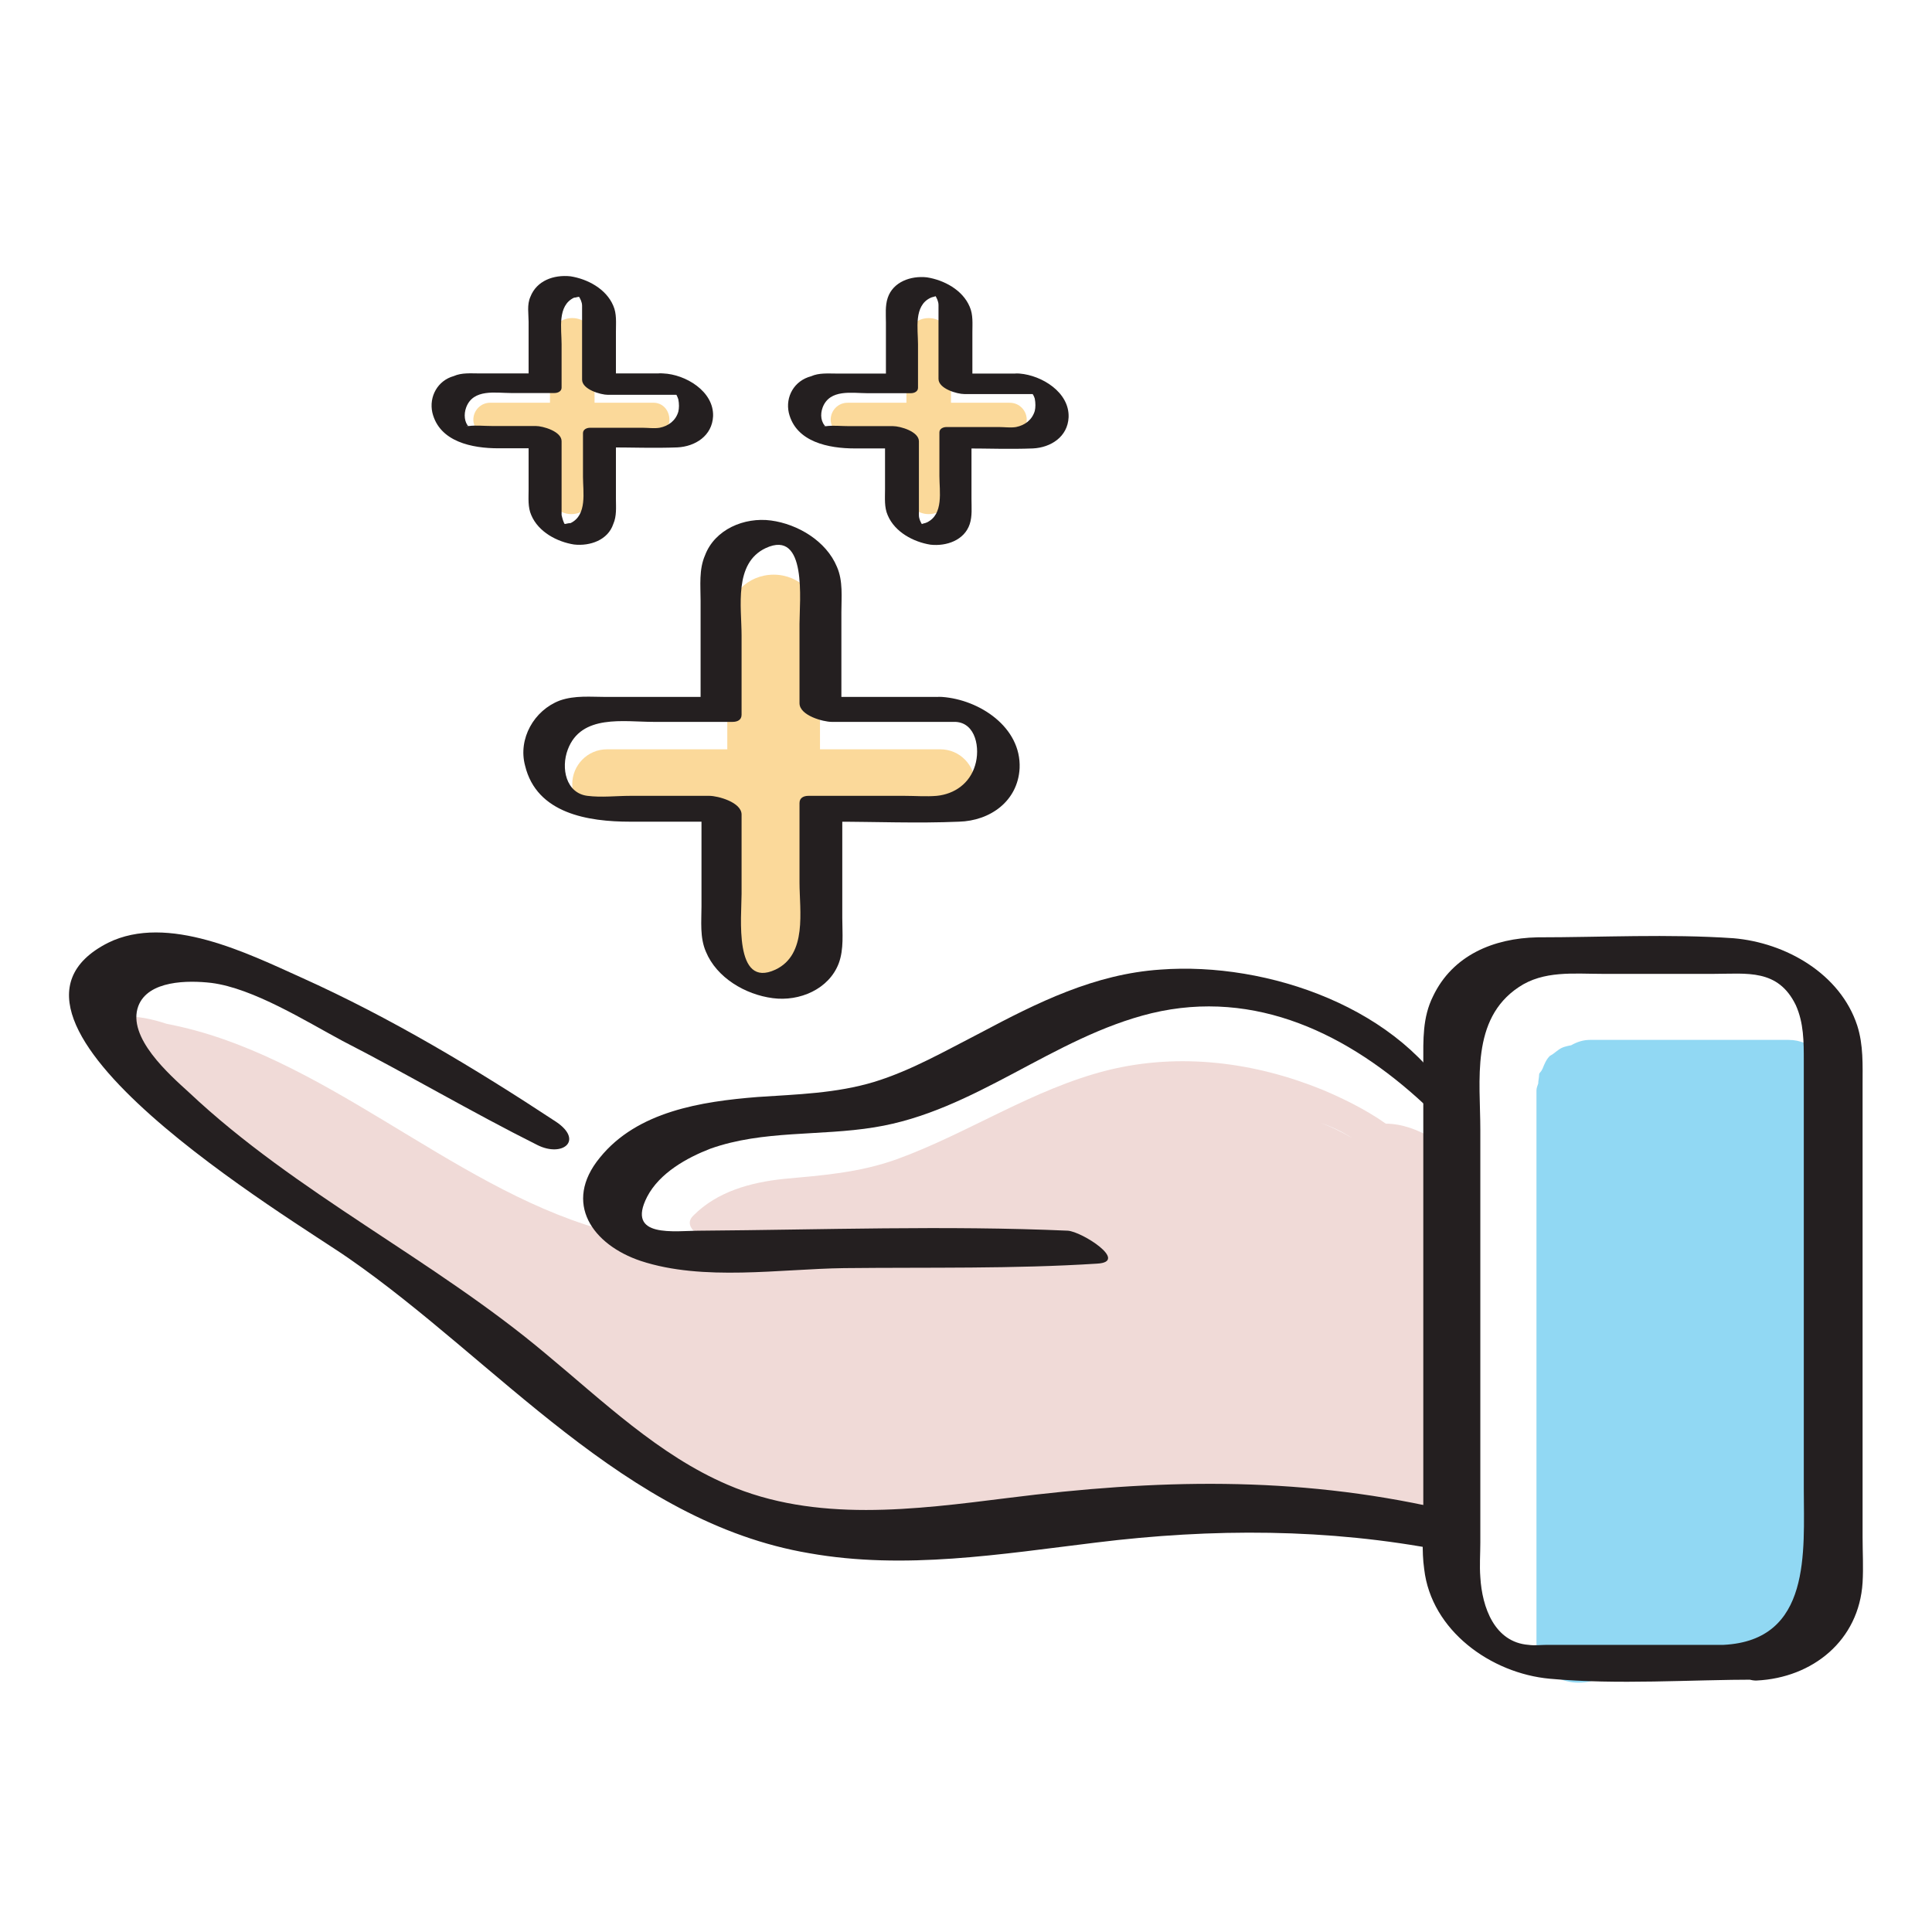
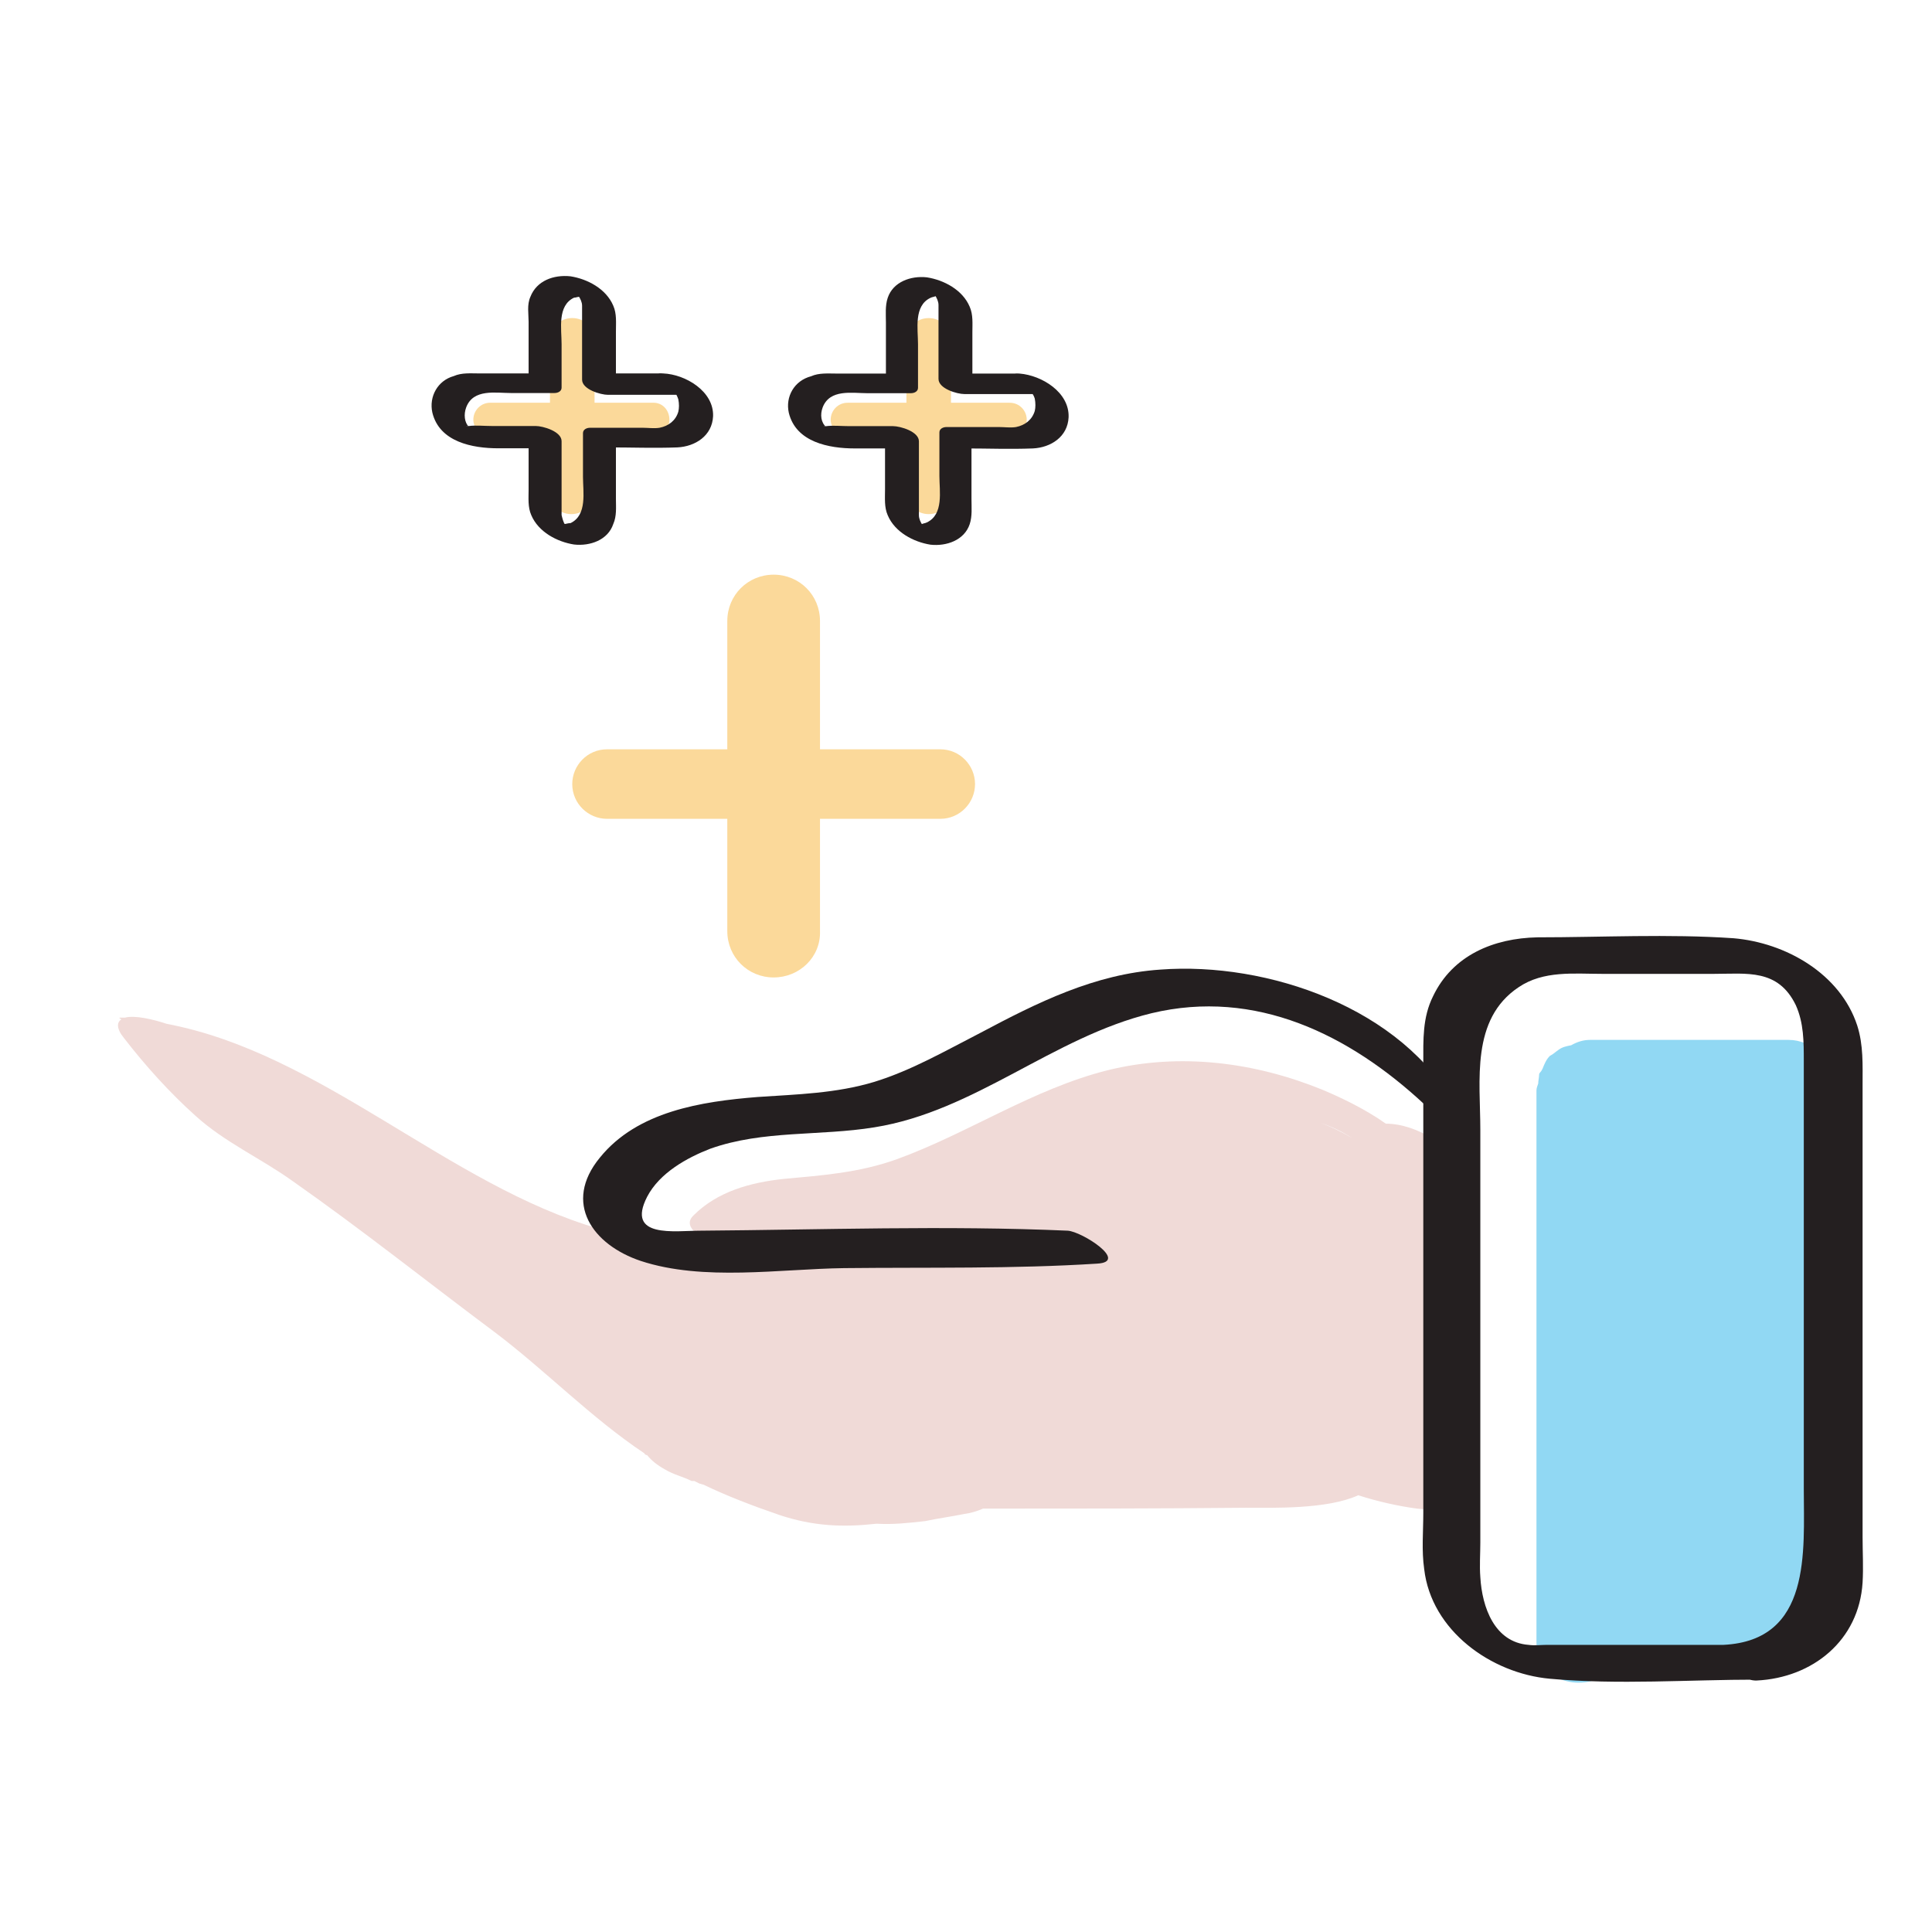
<svg xmlns="http://www.w3.org/2000/svg" width="56" height="56" viewBox="0 0 56 56" fill="none">
  <path d="M41.538 33.009C41.125 32.751 40.634 32.57 40.169 32.57C39.55 32.131 38.826 31.795 38.336 31.589C36.373 30.788 34.203 30.504 32.111 31.02C29.941 31.563 28.056 32.854 25.989 33.603C24.904 33.991 23.846 34.068 22.709 34.172C21.753 34.275 20.798 34.533 20.1 35.231C19.558 35.747 21.237 36.29 21.547 36.29C23.277 36.341 24.982 36.393 26.712 36.445C26.583 36.445 26.454 36.47 26.325 36.47C23.329 36.651 20.255 36.47 17.362 35.618C12.997 34.352 9.33 30.53 4.835 29.677C4.448 29.548 3.905 29.419 3.621 29.497C3.57 29.497 3.544 29.497 3.492 29.497C3.44 29.497 3.44 29.497 3.518 29.548C3.389 29.626 3.363 29.806 3.595 30.091C4.215 30.891 4.913 31.666 5.662 32.338C6.514 33.113 7.573 33.578 8.503 34.249C10.492 35.644 12.403 37.168 14.34 38.614C15.813 39.725 17.13 41.094 18.68 42.127C18.68 42.153 18.731 42.179 18.757 42.179C18.886 42.334 19.041 42.463 19.274 42.592C19.532 42.747 19.79 42.798 20.049 42.928C20.074 42.928 20.074 42.928 20.1 42.928H20.126C20.178 42.953 20.229 42.979 20.281 43.005C20.307 43.005 20.359 43.031 20.384 43.031C21.082 43.367 21.831 43.651 22.58 43.909C23.587 44.245 24.44 44.271 25.395 44.167C25.421 44.167 25.421 44.167 25.447 44.167C25.886 44.193 26.351 44.142 26.816 44.09C27.177 44.013 27.565 43.961 27.952 43.883C28.133 43.858 28.314 43.806 28.495 43.728C31.026 43.728 33.557 43.728 36.114 43.703C36.889 43.703 38.465 43.754 39.369 43.341C39.937 43.522 40.505 43.651 41.074 43.728C41.461 43.78 41.952 43.728 41.977 43.289C42.158 40.681 42.288 38.072 42.443 35.463C42.494 34.378 42.572 33.629 41.538 33.009ZM5.765 30.323C6.23 30.53 6.695 30.762 7.134 31.02C6.695 30.762 6.23 30.53 5.765 30.323ZM26.583 35.024C26.583 35.05 26.558 35.05 26.558 35.05C26.558 35.05 26.583 35.05 26.583 35.024C26.971 34.921 27.358 34.817 27.746 34.662C27.358 34.791 26.971 34.921 26.583 35.024ZM30.923 36.109C31.388 36.109 31.852 36.135 32.292 36.212C31.827 36.135 31.388 36.109 30.923 36.109ZM39.188 32.983C38.878 32.803 38.568 32.648 38.258 32.544C38.594 32.648 38.904 32.803 39.188 32.983Z" fill="#F0DAD7" />
  <path d="M52.877 40.034C52.852 39.543 52.826 39.053 52.8 38.536C52.8 38.329 52.748 38.149 52.671 37.994C52.903 37.787 53.032 37.477 53.032 37.141C53.032 36.806 52.955 36.444 52.929 36.108C53.032 35.927 53.084 35.746 53.084 35.54C53.162 34.868 53.187 34.197 53.136 33.525C53.136 33.396 53.084 33.241 53.058 33.138C53.058 33.086 53.058 33.035 53.058 32.983C53.084 32.699 52.929 32.363 52.722 32.156C52.929 31.95 53.084 31.666 53.058 31.356C53.032 30.684 52.516 30.142 51.844 30.142H46.084C45.904 30.142 45.723 30.193 45.542 30.297C45.413 30.322 45.284 30.348 45.18 30.426C45.103 30.477 45.025 30.555 44.922 30.607C44.819 30.71 44.767 30.839 44.715 30.968C44.715 30.994 44.69 30.994 44.69 31.02C44.664 31.072 44.612 31.097 44.612 31.149C44.612 31.226 44.586 31.33 44.586 31.407C44.56 31.485 44.535 31.536 44.535 31.614V47.602C44.535 48.79 45.955 49.074 46.627 48.455C47.221 48.635 47.841 48.635 48.512 48.558C49.106 48.48 49.7 48.377 50.295 48.3C50.863 48.222 51.534 48.196 52.077 47.989C53.342 47.473 53.136 45.742 53.187 44.632C53.239 43.392 53.265 42.152 53.213 40.938C53.239 40.551 53.11 40.267 52.877 40.034Z" fill="#91D8F3" />
  <path d="M49.959 47.677C48.254 47.677 46.55 47.677 44.845 47.677C44.664 47.677 44.483 47.703 44.303 47.677C43.321 47.6 42.959 46.593 42.908 45.714C42.882 45.379 42.908 45.043 42.908 44.707C42.908 40.729 42.908 36.752 42.908 32.748C42.908 31.328 42.624 29.545 44.018 28.615C44.742 28.125 45.62 28.228 46.446 28.228C47.531 28.228 48.59 28.228 49.675 28.228C50.631 28.228 51.535 28.073 52.051 29.132C52.284 29.649 52.284 30.191 52.284 30.759C52.284 32.516 52.284 34.246 52.284 36.003C52.284 38.379 52.284 40.755 52.284 43.157C52.284 44.965 52.516 47.548 49.959 47.677C48.978 47.729 50.372 48.736 50.915 48.711C52.542 48.633 53.885 47.548 53.988 45.869C54.014 45.43 53.988 44.991 53.988 44.552C53.988 42.331 53.988 40.109 53.988 37.888C53.988 35.744 53.988 33.6 53.988 31.457C53.988 30.863 54.014 30.294 53.833 29.726C53.343 28.228 51.767 27.324 50.243 27.195C48.358 27.066 46.42 27.169 44.561 27.169C43.295 27.195 42.107 27.686 41.539 28.874C41.229 29.494 41.255 30.139 41.255 30.811C41.255 35.15 41.255 39.515 41.255 43.855C41.255 44.397 41.203 44.939 41.281 45.482C41.487 47.264 43.218 48.504 44.922 48.659C46.911 48.84 48.952 48.685 50.941 48.685C51.328 48.685 51.354 48.401 51.173 48.142C50.889 47.858 50.346 47.677 49.959 47.677Z" fill="#241F20" />
  <path d="M33.635 28.104C31.724 28.233 30.07 29.059 28.417 29.938C27.41 30.454 26.429 31.023 25.344 31.358C24.233 31.694 23.097 31.72 21.96 31.797C20.333 31.927 18.473 32.211 17.388 33.554C16.304 34.871 17.182 36.085 18.576 36.55C20.385 37.144 22.606 36.782 24.466 36.757C26.919 36.731 29.373 36.782 31.801 36.627C32.731 36.576 31.362 35.698 30.949 35.672C27.41 35.517 23.846 35.646 20.307 35.672C19.558 35.672 18.137 35.904 18.757 34.69C19.119 33.993 19.92 33.554 20.591 33.295C22.115 32.753 23.768 32.934 25.344 32.676C28.262 32.211 30.51 30.067 33.377 29.369C36.399 28.646 39.111 29.989 41.28 32.004C41.41 32.107 42.417 32.521 42.21 32.107C40.66 29.215 36.734 27.871 33.635 28.104Z" fill="#241F20" />
-   <path d="M41.745 43.729C37.509 42.773 33.506 42.877 29.218 43.419C26.532 43.755 23.639 44.142 21.082 43.032C19.093 42.179 17.466 40.604 15.813 39.235C12.558 36.497 8.581 34.586 5.481 31.667C4.913 31.15 3.673 30.066 4.009 29.162C4.293 28.412 5.455 28.412 6.127 28.49C7.341 28.645 8.865 29.601 9.924 30.169C11.835 31.15 13.669 32.235 15.58 33.191C16.304 33.552 16.924 33.062 16.123 32.519C13.772 30.97 11.319 29.497 8.736 28.335C7.186 27.638 4.861 26.475 3.131 27.328C-1.286 29.575 8.555 35.386 10.105 36.471C14.392 39.441 18.112 44.117 23.458 45.021C26.222 45.511 29.012 45.046 31.775 44.711C35.133 44.297 38.491 44.297 41.823 44.943C43.218 45.253 42.778 43.962 41.745 43.729Z" fill="#241F20" />
  <path d="M22.425 28.332C21.676 28.332 21.081 27.738 21.081 26.989V18C21.081 17.251 21.676 16.657 22.425 16.657C23.174 16.657 23.768 17.251 23.768 18V26.989C23.794 27.738 23.174 28.332 22.425 28.332Z" fill="#FBD99A" />
  <path d="M28.262 22.727C28.262 23.269 27.823 23.734 27.255 23.734H17.595C17.052 23.734 16.587 23.295 16.587 22.727C16.587 22.184 17.026 21.719 17.595 21.719H27.255C27.823 21.719 28.262 22.184 28.262 22.727Z" fill="#FBD99A" />
  <path d="M18.938 11.673H17.233V9.865C17.233 9.503 16.949 9.219 16.587 9.219C16.226 9.219 15.941 9.503 15.941 9.865V11.673H14.211C13.927 11.673 13.72 11.905 13.72 12.164C13.72 12.422 13.953 12.655 14.211 12.655H15.916V14.256C15.916 14.617 16.2 14.902 16.561 14.902C16.923 14.902 17.207 14.617 17.207 14.256V12.655H18.912C19.196 12.655 19.403 12.422 19.403 12.164C19.403 11.905 19.222 11.673 18.938 11.673Z" fill="#FBD99A" />
  <path d="M29.269 11.674H27.565V9.865C27.565 9.504 27.28 9.22 26.919 9.22C26.557 9.22 26.273 9.504 26.273 9.865V11.674H24.568C24.284 11.674 24.078 11.906 24.078 12.164C24.078 12.422 24.31 12.655 24.568 12.655H26.273V14.256C26.273 14.618 26.557 14.902 26.919 14.902C27.28 14.902 27.565 14.618 27.565 14.256V12.655H29.269C29.553 12.655 29.76 12.422 29.76 12.164C29.76 11.906 29.553 11.674 29.269 11.674Z" fill="#FBD99A" />
-   <path d="M27.152 20.201C25.912 20.201 24.698 20.201 23.458 20.201C23.768 20.382 24.078 20.563 24.388 20.744C24.388 19.736 24.388 18.755 24.388 17.748C24.388 17.308 24.44 16.843 24.259 16.43C23.949 15.681 23.122 15.191 22.348 15.087C21.573 14.984 20.72 15.345 20.436 16.095C20.255 16.508 20.307 16.973 20.307 17.412C20.307 18.419 20.307 19.401 20.307 20.408C20.384 20.331 20.488 20.279 20.565 20.201C19.558 20.201 18.576 20.201 17.569 20.201C17.13 20.201 16.665 20.15 16.226 20.305C15.477 20.589 15.012 21.415 15.219 22.19C15.554 23.585 17.052 23.817 18.267 23.817C19.274 23.817 20.255 23.817 21.263 23.817C20.953 23.637 20.643 23.456 20.333 23.275C20.333 24.282 20.333 25.264 20.333 26.271C20.333 26.71 20.281 27.175 20.462 27.588C20.772 28.337 21.598 28.828 22.399 28.932C23.174 29.035 24.026 28.673 24.311 27.924C24.465 27.511 24.414 27.046 24.414 26.607C24.414 25.6 24.414 24.618 24.414 23.611C24.336 23.688 24.233 23.74 24.155 23.817C25.369 23.817 26.583 23.869 27.797 23.817C28.701 23.792 29.502 23.223 29.554 22.268C29.605 21.079 28.392 20.279 27.307 20.201C26.48 20.15 27.255 20.899 27.694 20.924C28.288 20.95 28.417 21.699 28.262 22.19C28.107 22.707 27.668 23.017 27.152 23.068C26.842 23.094 26.532 23.068 26.222 23.068C25.292 23.068 24.362 23.068 23.432 23.068C23.303 23.068 23.174 23.12 23.174 23.275C23.174 24.05 23.174 24.799 23.174 25.574C23.174 26.4 23.407 27.666 22.477 28.105C21.263 28.673 21.495 26.555 21.495 25.91C21.495 25.135 21.495 24.386 21.495 23.611C21.495 23.249 20.798 23.068 20.565 23.068C19.79 23.068 19.041 23.068 18.267 23.068C17.853 23.068 17.44 23.12 17.027 23.068C16.407 22.991 16.252 22.268 16.458 21.725C16.846 20.692 18.086 20.924 18.938 20.924C19.713 20.924 20.462 20.924 21.237 20.924C21.366 20.924 21.495 20.873 21.495 20.718C21.495 19.943 21.495 19.194 21.495 18.419C21.495 17.593 21.263 16.327 22.192 15.888C23.407 15.32 23.174 17.438 23.174 18.083C23.174 18.858 23.174 19.607 23.174 20.382C23.174 20.744 23.871 20.924 24.104 20.924C25.344 20.924 26.558 20.924 27.797 20.924C28.081 20.924 28.107 20.718 27.952 20.537C27.823 20.331 27.436 20.201 27.152 20.201Z" fill="#241F20" />
  <path d="M19.119 10.824C18.447 10.824 17.776 10.824 17.104 10.824C17.337 10.953 17.595 11.108 17.853 11.237C17.853 10.695 17.853 10.152 17.853 9.61C17.853 9.352 17.879 9.093 17.776 8.861C17.569 8.37 17.027 8.086 16.536 8.009C16.045 7.957 15.554 8.138 15.374 8.603C15.27 8.835 15.322 9.093 15.322 9.326C15.322 9.868 15.322 10.411 15.322 10.953C15.374 10.927 15.451 10.876 15.529 10.824C14.986 10.824 14.444 10.824 13.901 10.824C13.643 10.824 13.385 10.798 13.152 10.901C12.687 11.03 12.429 11.495 12.532 11.96C12.739 12.813 13.695 12.994 14.444 12.994C14.986 12.994 15.529 12.994 16.071 12.994C15.813 12.839 15.58 12.709 15.322 12.555C15.322 13.097 15.322 13.639 15.322 14.182C15.322 14.44 15.296 14.698 15.399 14.931C15.606 15.421 16.148 15.706 16.639 15.783C17.104 15.835 17.621 15.654 17.776 15.189C17.879 14.957 17.853 14.698 17.853 14.466C17.853 13.923 17.853 13.381 17.853 12.839C17.776 12.864 17.698 12.916 17.646 12.968C18.318 12.968 18.964 12.994 19.635 12.968C20.152 12.942 20.643 12.632 20.669 12.064C20.694 11.341 19.868 10.85 19.222 10.824C18.551 10.772 19.196 11.366 19.532 11.392C19.661 11.418 19.661 11.392 19.558 11.366C19.61 11.444 19.635 11.495 19.661 11.573C19.687 11.702 19.687 11.831 19.661 11.935C19.584 12.193 19.377 12.348 19.119 12.399C18.964 12.425 18.783 12.399 18.628 12.399C18.111 12.399 17.621 12.399 17.104 12.399C17.001 12.399 16.898 12.451 16.898 12.555C16.898 12.968 16.898 13.381 16.898 13.82C16.898 14.259 17.027 14.931 16.536 15.163C16.458 15.163 16.407 15.189 16.355 15.189C16.278 15.189 16.303 15.189 16.381 15.215C16.329 15.137 16.303 15.034 16.278 14.931C16.278 14.879 16.278 14.827 16.278 14.75C16.278 14.518 16.278 14.285 16.278 14.053C16.278 13.639 16.278 13.226 16.278 12.787C16.278 12.503 15.735 12.348 15.529 12.348C15.115 12.348 14.702 12.348 14.263 12.348C14.03 12.348 13.798 12.322 13.591 12.348C13.462 12.374 13.54 12.322 13.591 12.374C13.462 12.245 13.436 12.012 13.514 11.805C13.72 11.263 14.366 11.392 14.805 11.392C15.219 11.392 15.632 11.392 16.071 11.392C16.174 11.392 16.278 11.341 16.278 11.237C16.278 10.824 16.278 10.411 16.278 9.972C16.278 9.532 16.148 8.861 16.639 8.628C16.691 8.628 16.742 8.603 16.794 8.603C16.872 8.603 16.846 8.603 16.768 8.577C16.82 8.654 16.872 8.758 16.872 8.861C16.872 8.913 16.872 8.964 16.872 9.042C16.872 9.274 16.872 9.507 16.872 9.739C16.872 10.152 16.872 10.566 16.872 11.005C16.872 11.289 17.414 11.444 17.621 11.444C18.292 11.444 18.964 11.444 19.635 11.444C19.842 11.444 19.894 11.289 19.765 11.134C19.635 10.927 19.351 10.824 19.119 10.824Z" fill="#241F20" />
  <path d="M29.45 10.828C28.779 10.828 28.107 10.828 27.436 10.828C27.694 10.983 27.926 11.113 28.185 11.268C28.185 10.725 28.185 10.183 28.185 9.64C28.185 9.382 28.21 9.124 28.107 8.891C27.901 8.4 27.358 8.116 26.867 8.039C26.402 7.987 25.886 8.168 25.731 8.633C25.653 8.865 25.679 9.124 25.679 9.356C25.679 9.899 25.679 10.441 25.679 10.983C25.757 10.932 25.808 10.88 25.886 10.828C25.343 10.828 24.801 10.828 24.259 10.828C24 10.828 23.742 10.803 23.51 10.906C23.019 11.035 22.761 11.5 22.864 11.965C23.07 12.817 24.026 12.998 24.775 12.998C25.318 12.998 25.86 12.998 26.402 12.998C26.144 12.843 25.912 12.714 25.653 12.559C25.653 13.101 25.653 13.644 25.653 14.186C25.653 14.444 25.628 14.703 25.731 14.935C25.938 15.426 26.48 15.71 26.971 15.788C27.436 15.839 27.952 15.658 28.107 15.194C28.185 14.961 28.159 14.703 28.159 14.47C28.159 13.928 28.159 13.385 28.159 12.843C28.081 12.895 28.03 12.946 27.952 12.998C28.624 12.998 29.27 13.024 29.941 12.998C30.458 12.972 30.948 12.662 30.974 12.094C31 11.371 30.199 10.88 29.554 10.828C28.882 10.777 29.502 11.397 29.863 11.397C29.993 11.422 29.993 11.397 29.889 11.371C29.941 11.422 29.967 11.474 29.993 11.552C30.018 11.681 30.018 11.81 29.993 11.913C29.915 12.171 29.709 12.326 29.45 12.378C29.295 12.404 29.114 12.378 28.959 12.378C28.443 12.378 27.952 12.378 27.436 12.378C27.332 12.378 27.229 12.43 27.229 12.533C27.229 12.946 27.229 13.36 27.229 13.799C27.229 14.238 27.358 14.909 26.867 15.142C26.816 15.168 26.764 15.168 26.712 15.194C26.635 15.194 26.661 15.194 26.738 15.219C26.686 15.142 26.635 15.039 26.635 14.935C26.635 14.883 26.635 14.832 26.635 14.754C26.635 14.522 26.635 14.29 26.635 14.057C26.635 13.644 26.635 13.23 26.635 12.791C26.635 12.507 26.093 12.352 25.886 12.352C25.473 12.352 25.059 12.352 24.62 12.352C24.388 12.352 24.155 12.326 23.949 12.352C23.82 12.378 23.897 12.326 23.949 12.378C23.794 12.249 23.768 12.017 23.845 11.81C24.052 11.268 24.698 11.397 25.137 11.397C25.55 11.397 25.963 11.397 26.402 11.397C26.506 11.397 26.609 11.345 26.609 11.242C26.609 10.828 26.609 10.415 26.609 9.976C26.609 9.537 26.48 8.865 26.971 8.633C27.022 8.607 27.074 8.607 27.126 8.581C27.203 8.581 27.177 8.581 27.1 8.555C27.151 8.633 27.203 8.736 27.203 8.84C27.203 8.891 27.203 8.943 27.203 9.02C27.203 9.253 27.203 9.485 27.203 9.718C27.203 10.131 27.203 10.544 27.203 10.983C27.203 11.268 27.745 11.422 27.952 11.422C28.624 11.422 29.295 11.422 29.967 11.422C30.174 11.422 30.225 11.268 30.096 11.113C29.967 10.932 29.683 10.828 29.45 10.828Z" fill="#241F20" />
</svg>